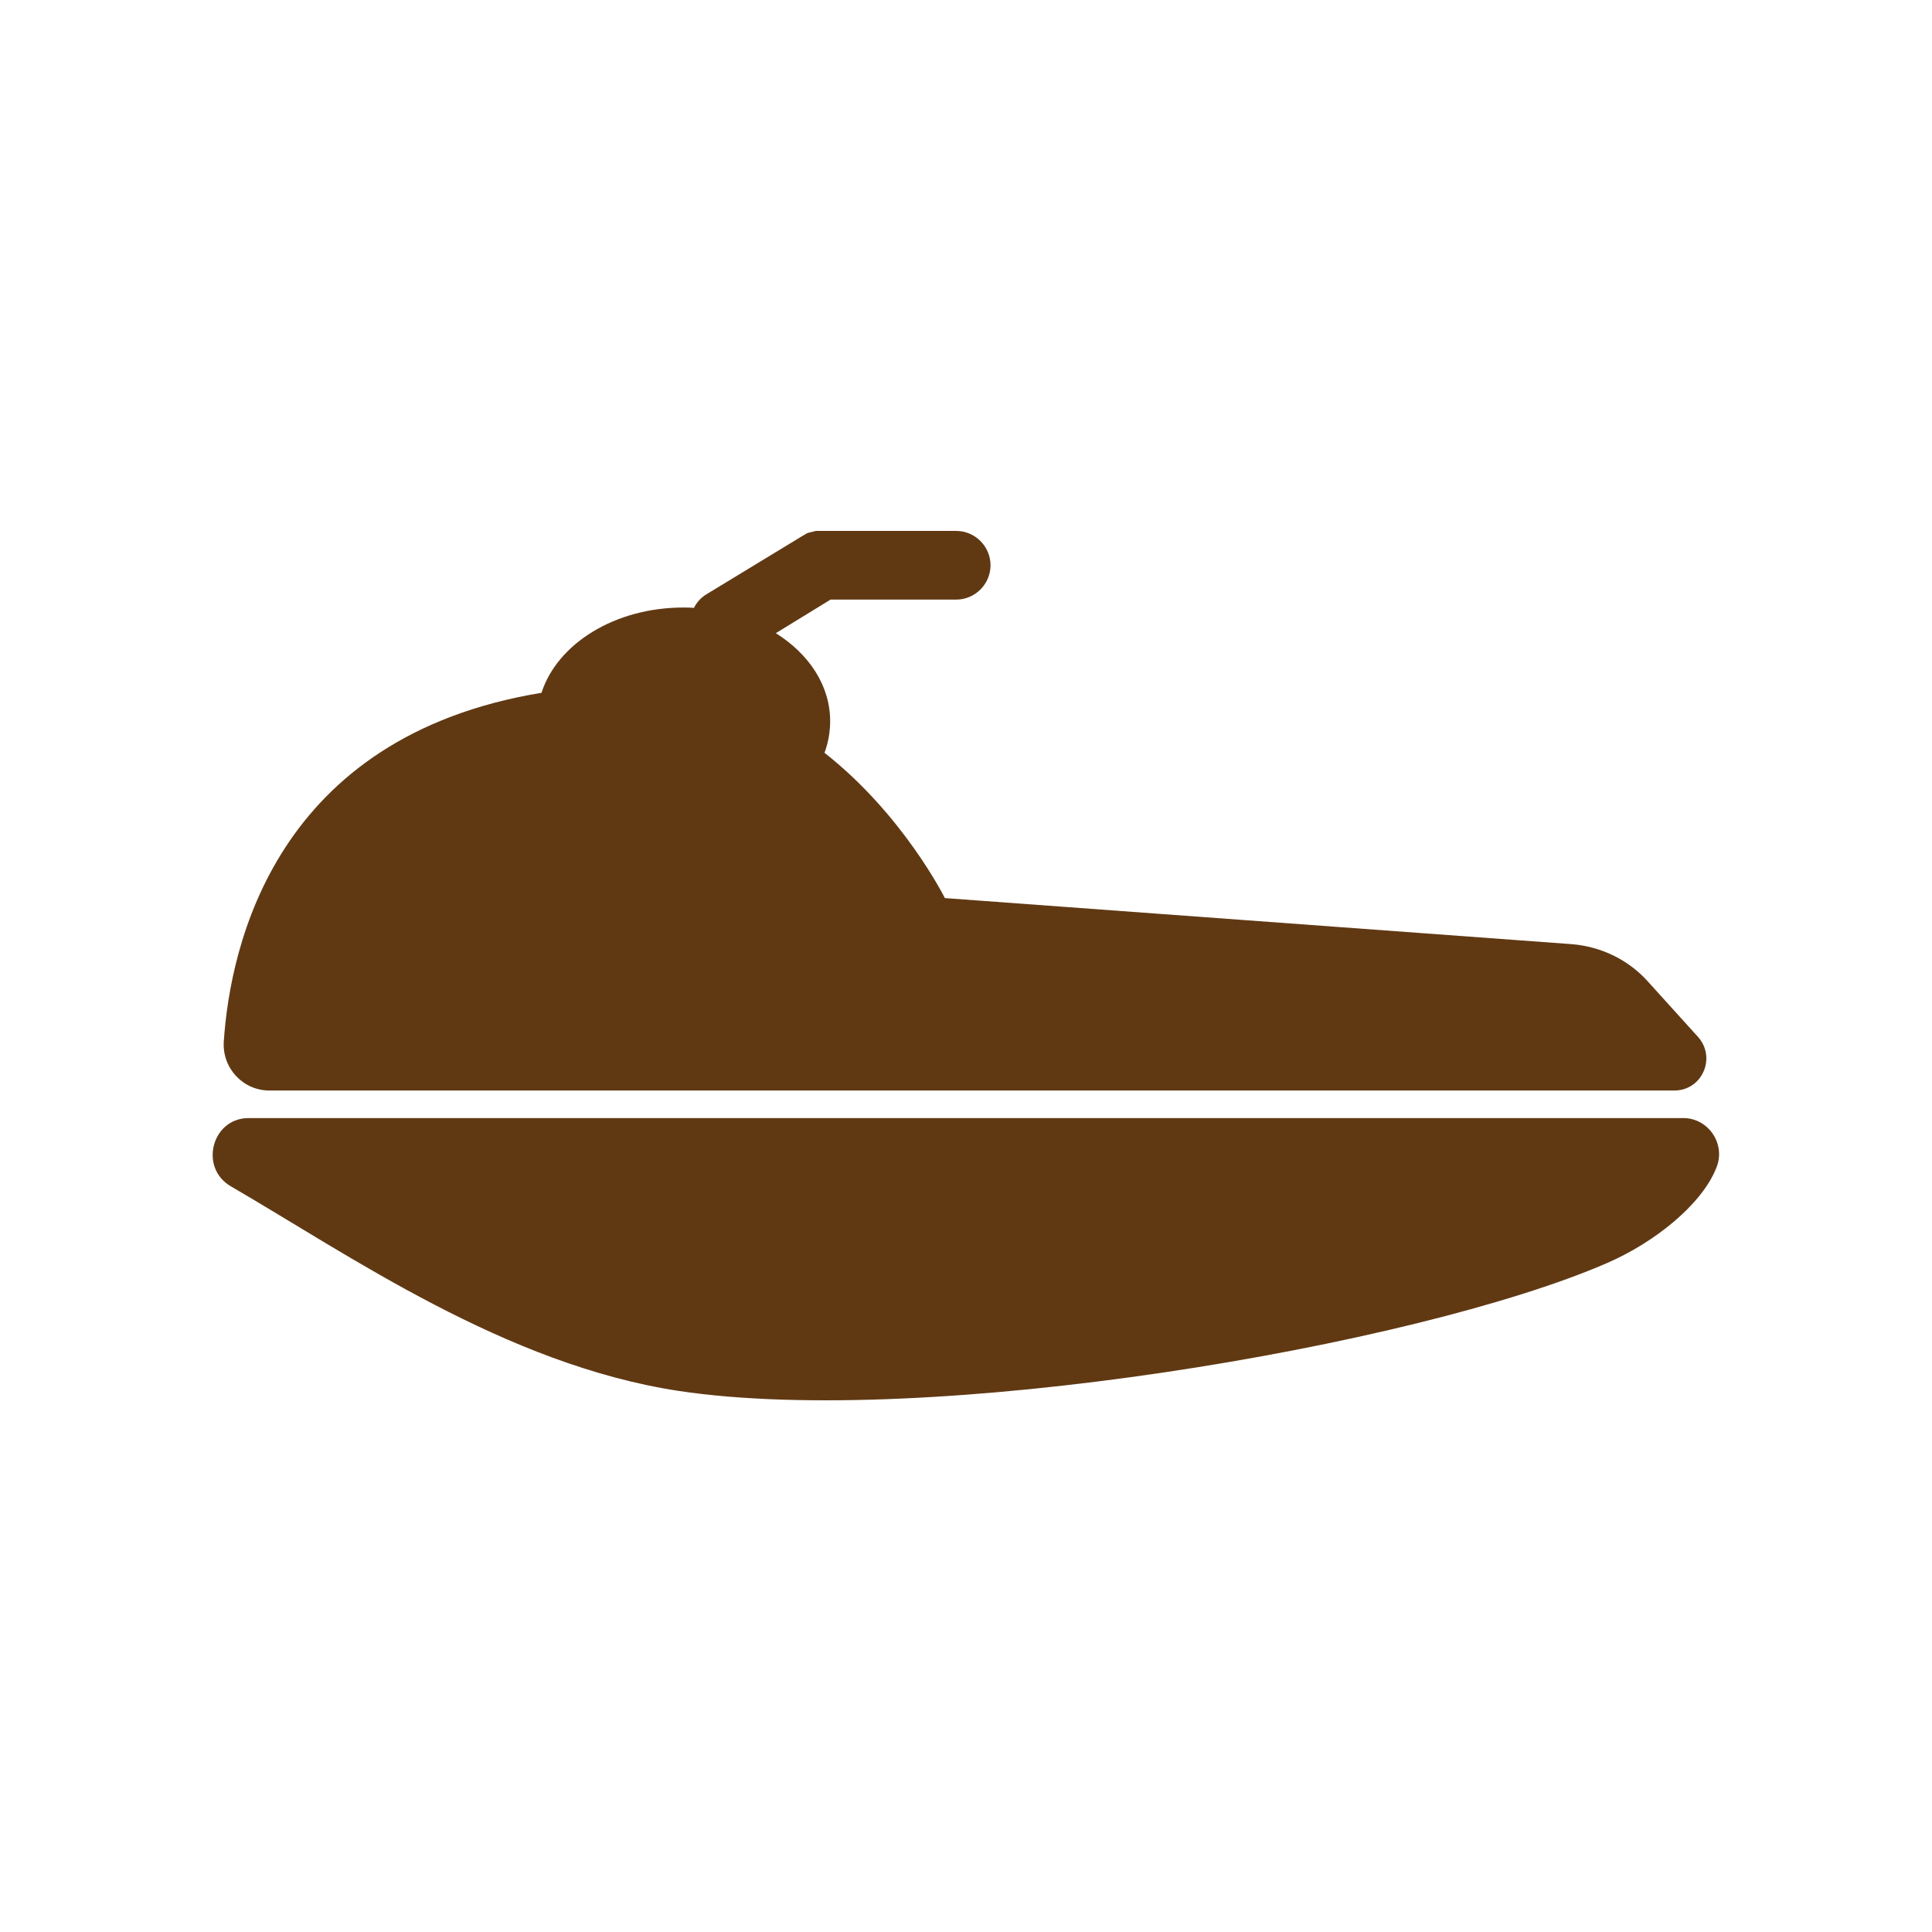
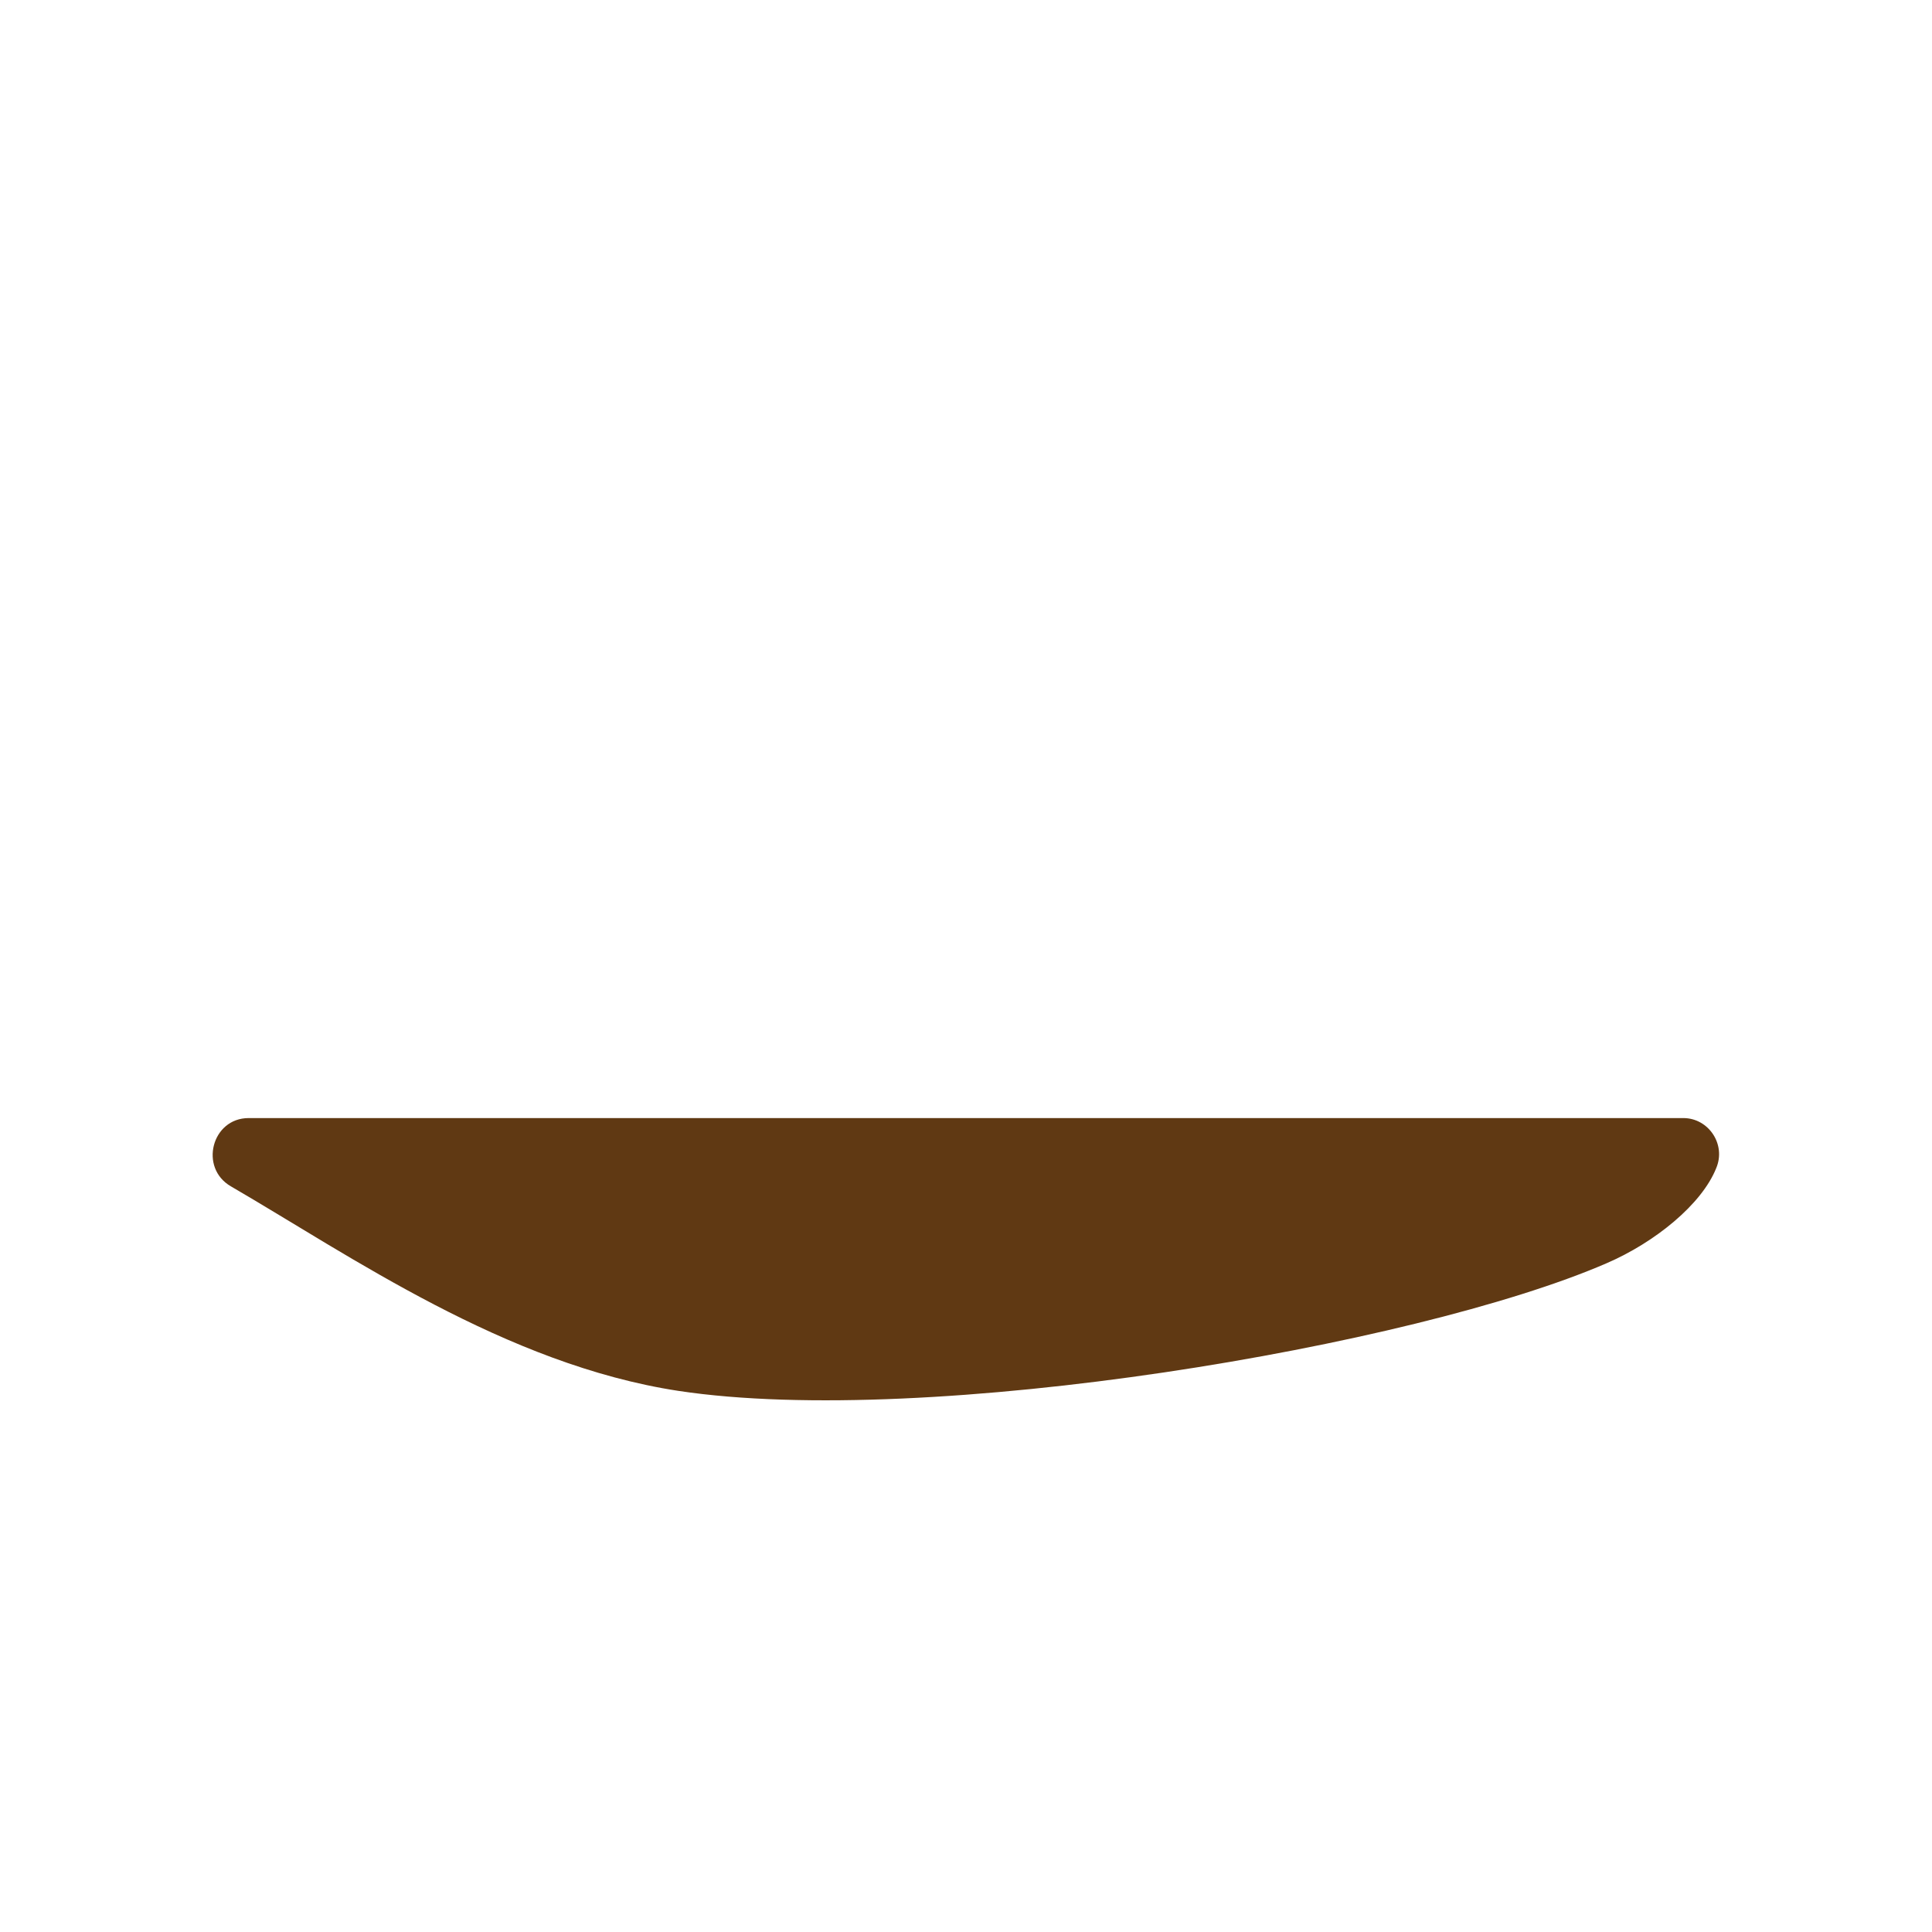
<svg xmlns="http://www.w3.org/2000/svg" id="Layer_1" style="enable-background:new 0 0 512 512;" version="1.1" viewBox="0 0 512 512" xml:space="preserve">
  <style type="text/css">
	.st0{fill:#603913;}
</style>
  <g>
    <path class="st0" d="M446.1,296.3H65.9c-9.8,0-13.2,13.2-4.7,18.1c31.5,18.3,72.7,47.2,118.6,54.2c66.2,10,195.1-11.8,245.9-33.8   c13-5.6,25.3-15.7,29.1-25.2C457.5,303.3,452.8,296.3,446.1,296.3z" />
-     <path class="st0" d="M71.4,289h372.3c7.4,0,11.2-8.7,6.3-14.2l-13.3-14.7c-5.2-5.8-12.5-9.3-20.3-9.9l-166-12.2   c0,0-11-22.1-31.9-38.5c1-2.7,1.5-5.5,1.5-8.4c0-9.4-5.6-17.8-14.4-23.3l14.5-8.9h33.3c5,0,9.1-4.1,9.1-9.1c0-5-4.1-9.1-9.1-9.1   h-35.9c-0.1,0-0.1,0-0.2,0c-0.2,0-0.4,0-0.6,0c-0.1,0-0.2,0-0.3,0c-0.2,0-0.4,0-0.5,0.1c-0.1,0-0.2,0-0.4,0.1   c-0.2,0-0.3,0.1-0.5,0.1c-0.1,0-0.3,0.1-0.4,0.1c-0.1,0-0.3,0.1-0.4,0.1c-0.2,0.1-0.3,0.1-0.5,0.2c-0.1,0.1-0.2,0.1-0.3,0.2   c-0.2,0.1-0.3,0.2-0.5,0.3c-0.1,0-0.1,0.1-0.2,0.1l-25.5,15.5c-1.5,0.9-2.6,2.2-3.3,3.6c-0.9-0.1-1.9-0.1-2.8-0.1   c-18.2,0-33.4,9.6-37.6,22.6C73,195.2,61,250.5,59.3,276.1C58.9,283.1,64.4,289,71.4,289z" />
  </g>
</svg>